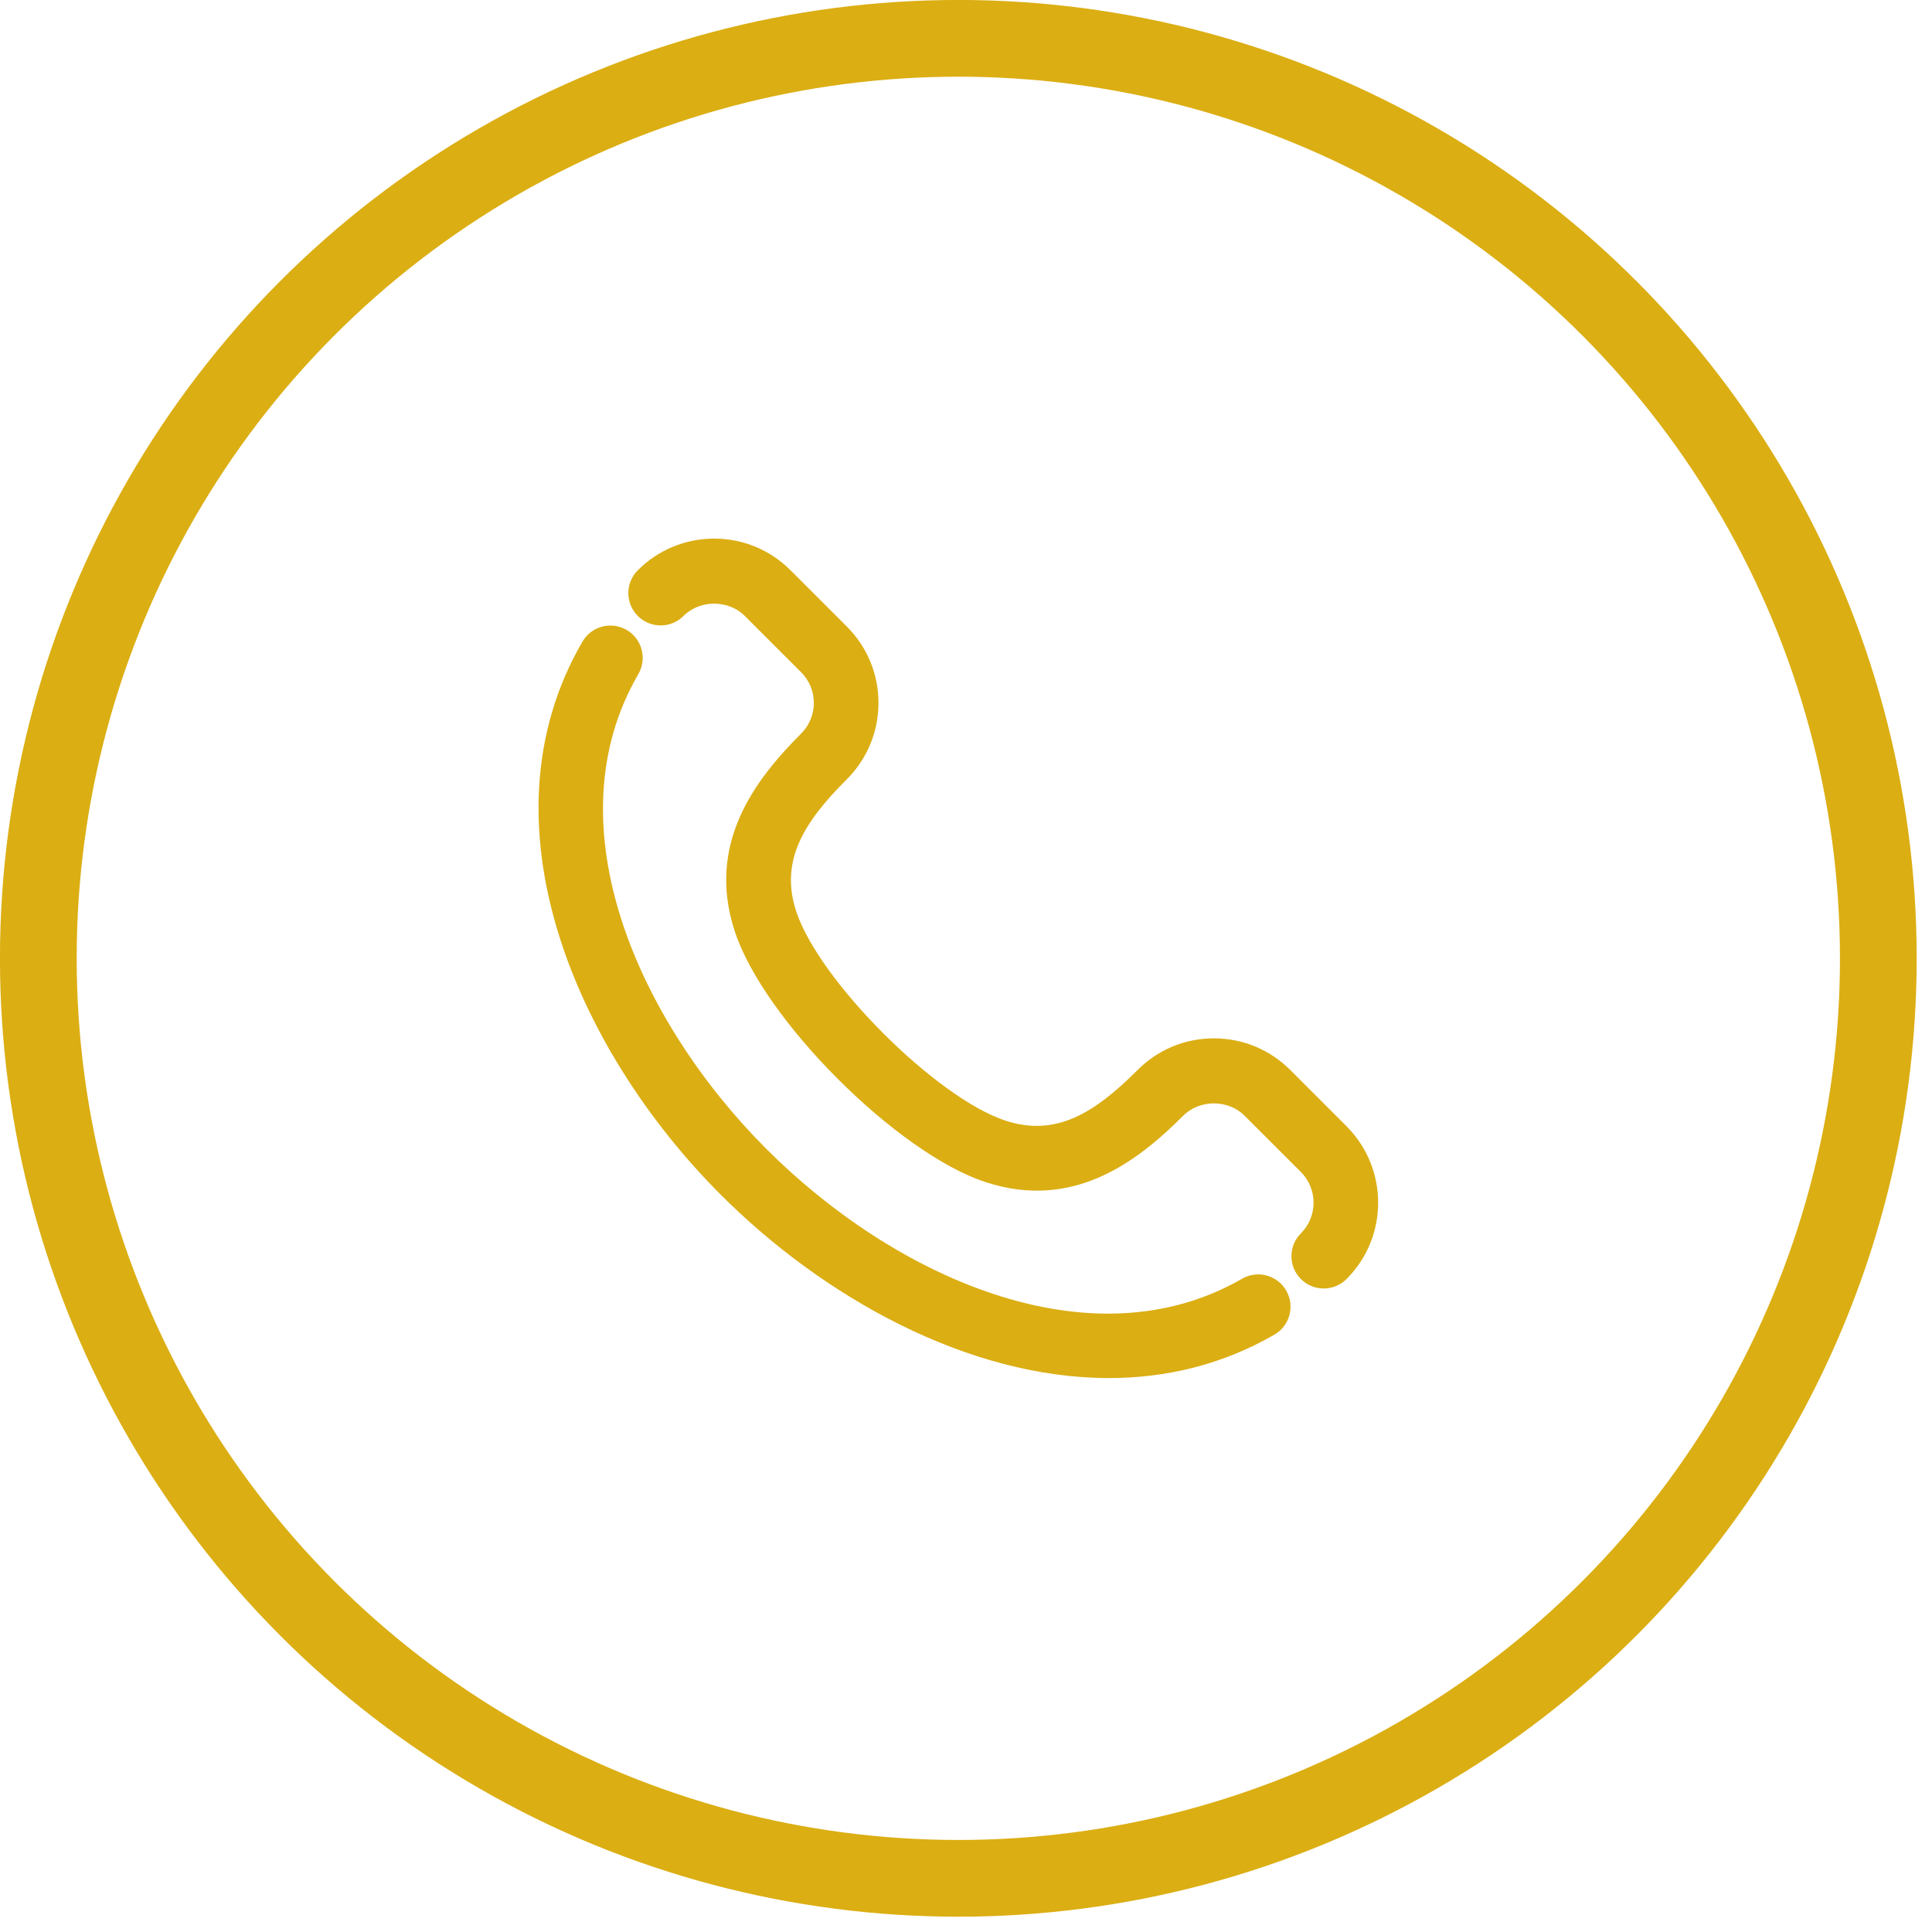
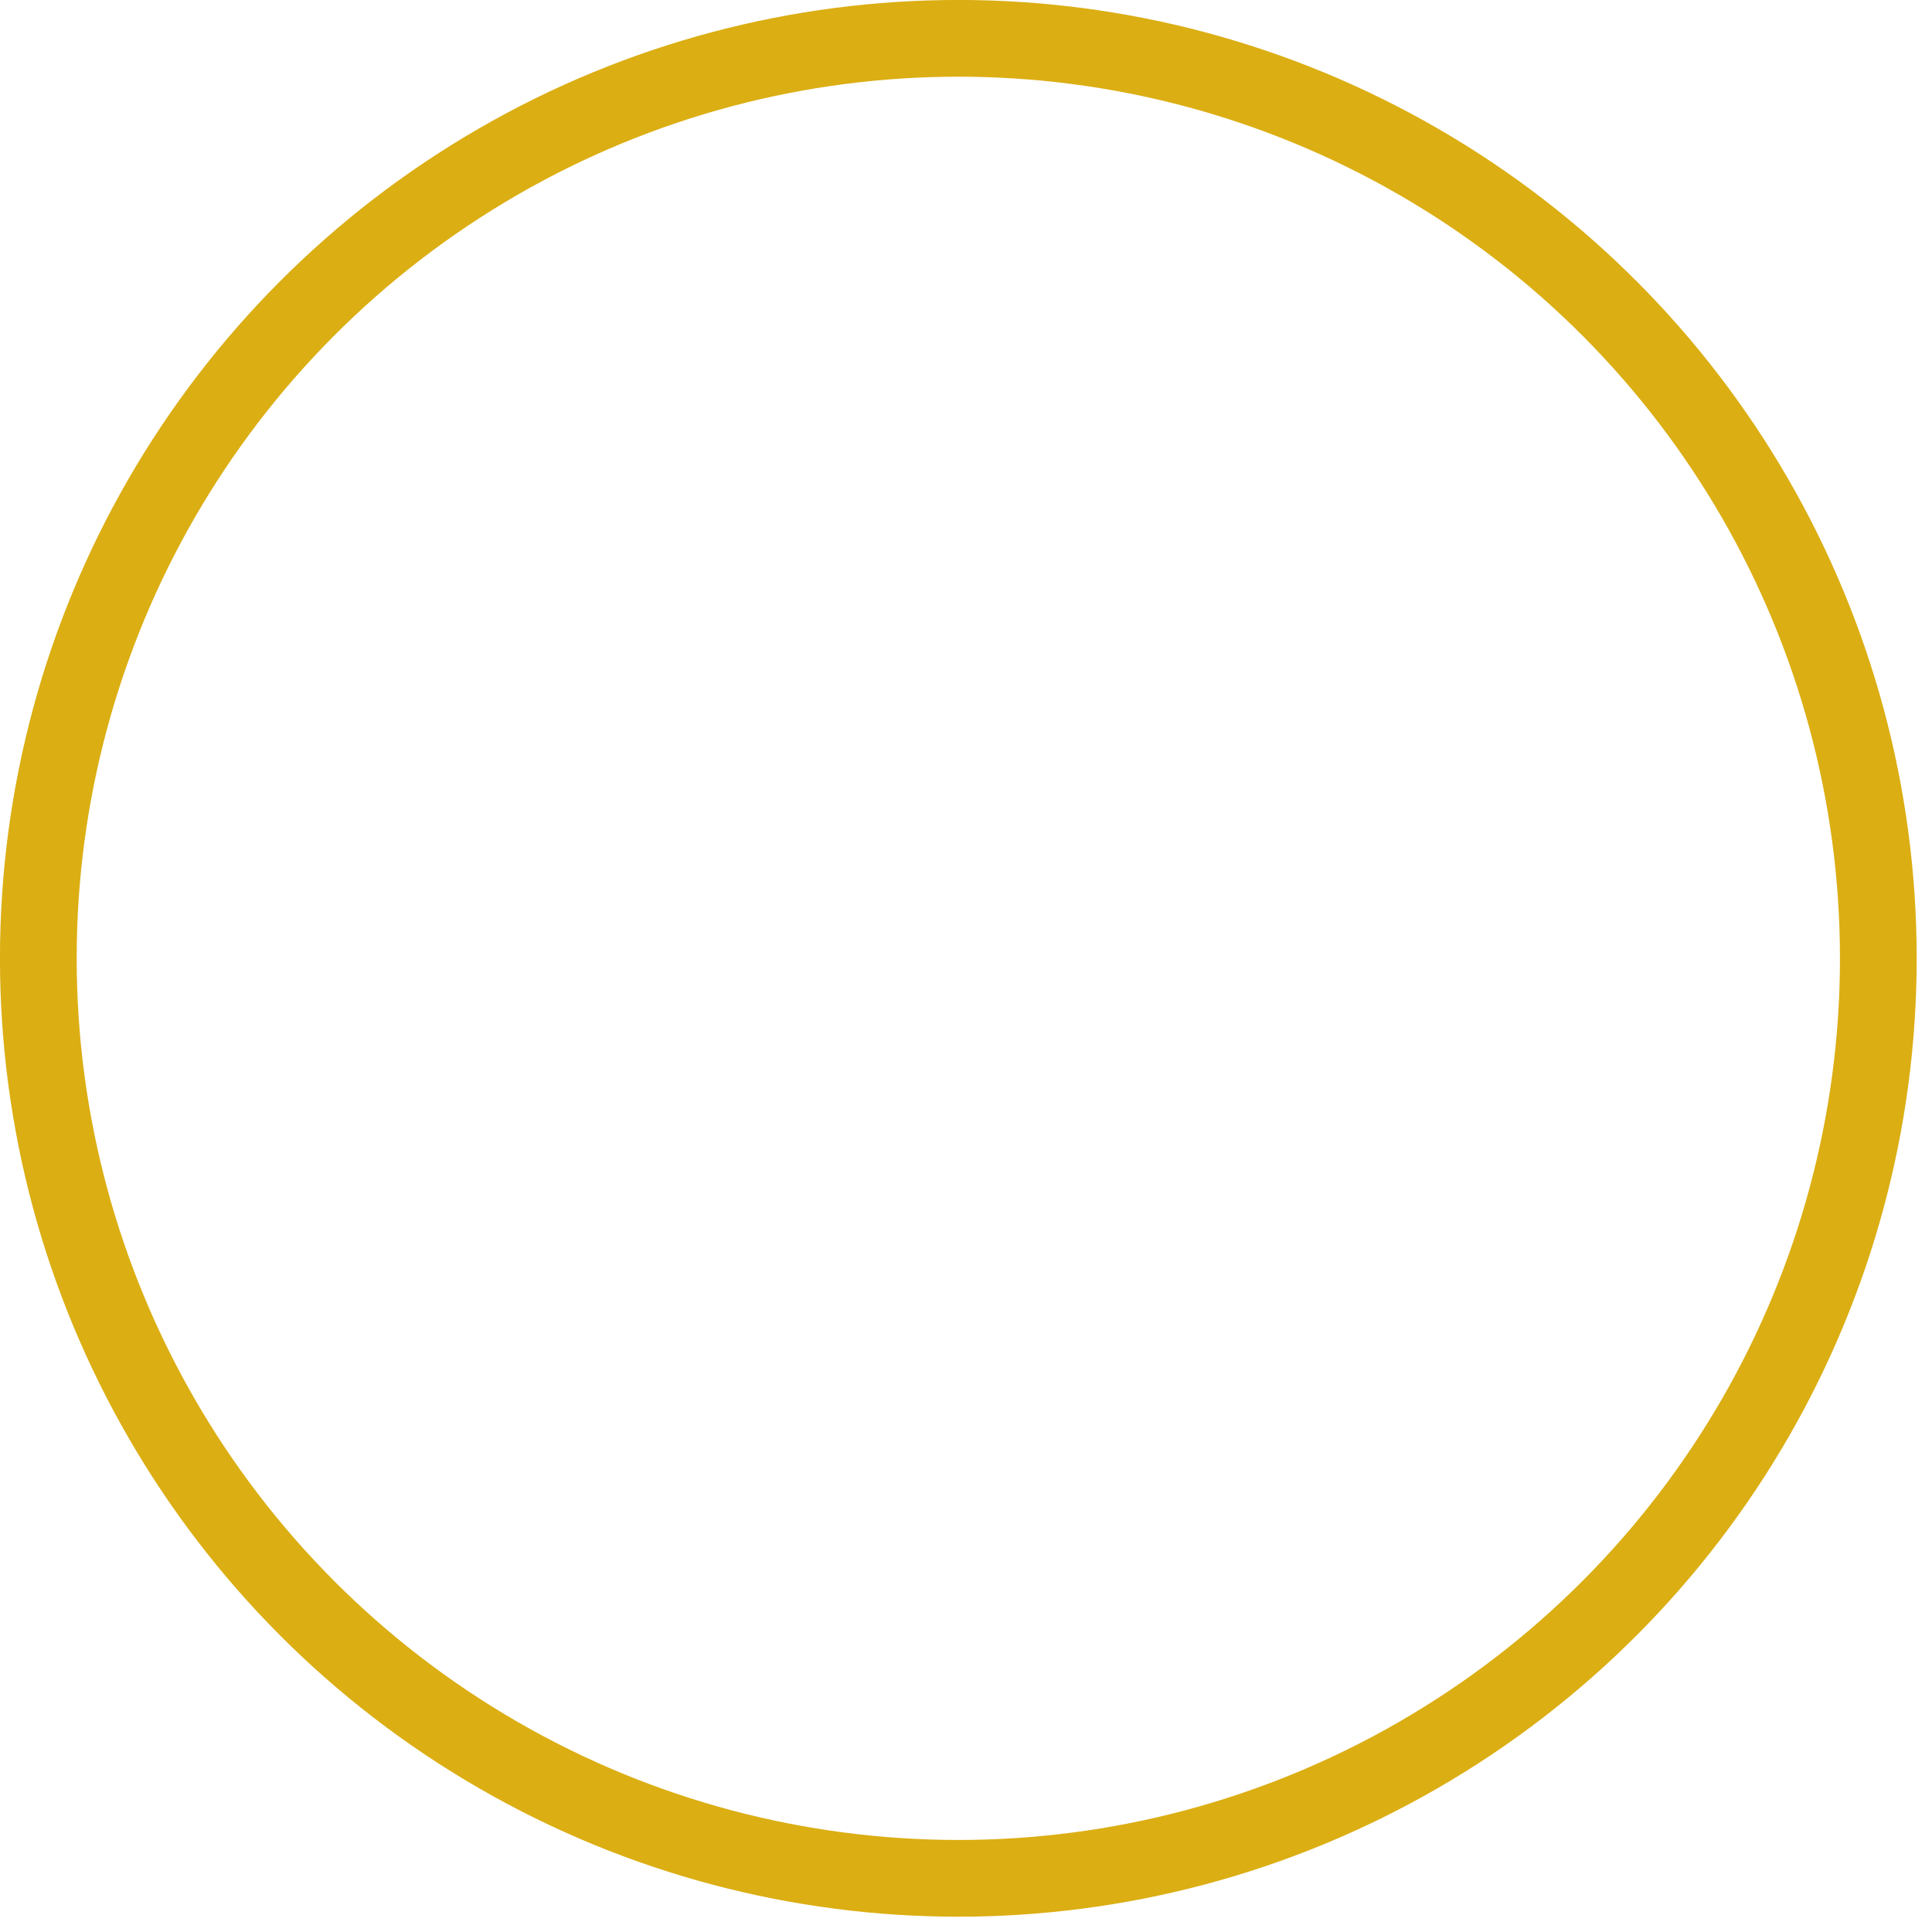
<svg xmlns="http://www.w3.org/2000/svg" width="100%" height="100%" viewBox="0 0 105 105" version="1.1" xml:space="preserve" style="fill-rule:evenodd;clip-rule:evenodd;stroke-linecap:round;stroke-linejoin:round;stroke-miterlimit:1.5;">
  <circle cx="52.083" cy="52.083" r="50" style="fill:none;stroke:#dbae13;stroke-width:4.17px;" />
-   <path d="M60.267,74.894c-7.645,0.001 -15.533,-4.379 -21.145,-10.014c-7.831,-7.863 -13.176,-20.192 -7.466,-30.01c0.489,-0.838 1.562,-1.12 2.401,-0.634c0.838,0.487 1.122,1.562 0.635,2.401c-4.774,8.206 0.035,18.854 6.919,25.766c6.933,6.961 17.629,11.857 25.894,7.093c0.841,-0.486 1.913,-0.196 2.398,0.644c0.484,0.841 0.195,1.914 -0.644,2.397c-2.846,1.64 -5.899,2.357 -8.992,2.357Zm11.674,-4.868c-0.45,0 -0.898,-0.17 -1.241,-0.514c-0.686,-0.686 -0.686,-1.797 0.001,-2.482c0.919,-0.919 0.918,-2.415 -0.002,-3.337l-3.059,-3.057c-0.891,-0.892 -2.443,-0.891 -3.332,-0.002c-2.502,2.504 -5.984,5.175 -10.754,3.608c-4.793,-1.571 -12.05,-8.828 -13.621,-13.625c-1.564,-4.767 1.105,-8.247 3.606,-10.748c0.446,-0.445 0.691,-1.038 0.691,-1.669c0,-0.629 -0.244,-1.219 -0.69,-1.665l-3.06,-3.059c-0.892,-0.892 -2.445,-0.891 -3.333,-0.001c-0.684,0.687 -1.796,0.687 -2.484,0.001c-0.685,-0.684 -0.687,-1.798 -0.001,-2.483c1.108,-1.109 2.581,-1.719 4.149,-1.721l0.001,0c1.569,0 3.042,0.611 4.151,1.721l3.059,3.058c1.109,1.109 1.72,2.581 1.72,4.149c-0,1.569 -0.611,3.042 -1.719,4.152c-2.309,2.307 -3.659,4.409 -2.754,7.172c1.234,3.766 7.614,10.148 11.379,11.381c2.762,0.906 4.868,-0.444 7.176,-2.752c1.107,-1.109 2.581,-1.721 4.149,-1.721c1.568,0 3.042,0.612 4.151,1.721l3.059,3.059c2.288,2.292 2.287,6.015 -0.001,8.301c-0.342,0.343 -0.792,0.513 -1.241,0.513Z" style="fill:#dbae13;fill-rule:nonzero;" />
</svg>